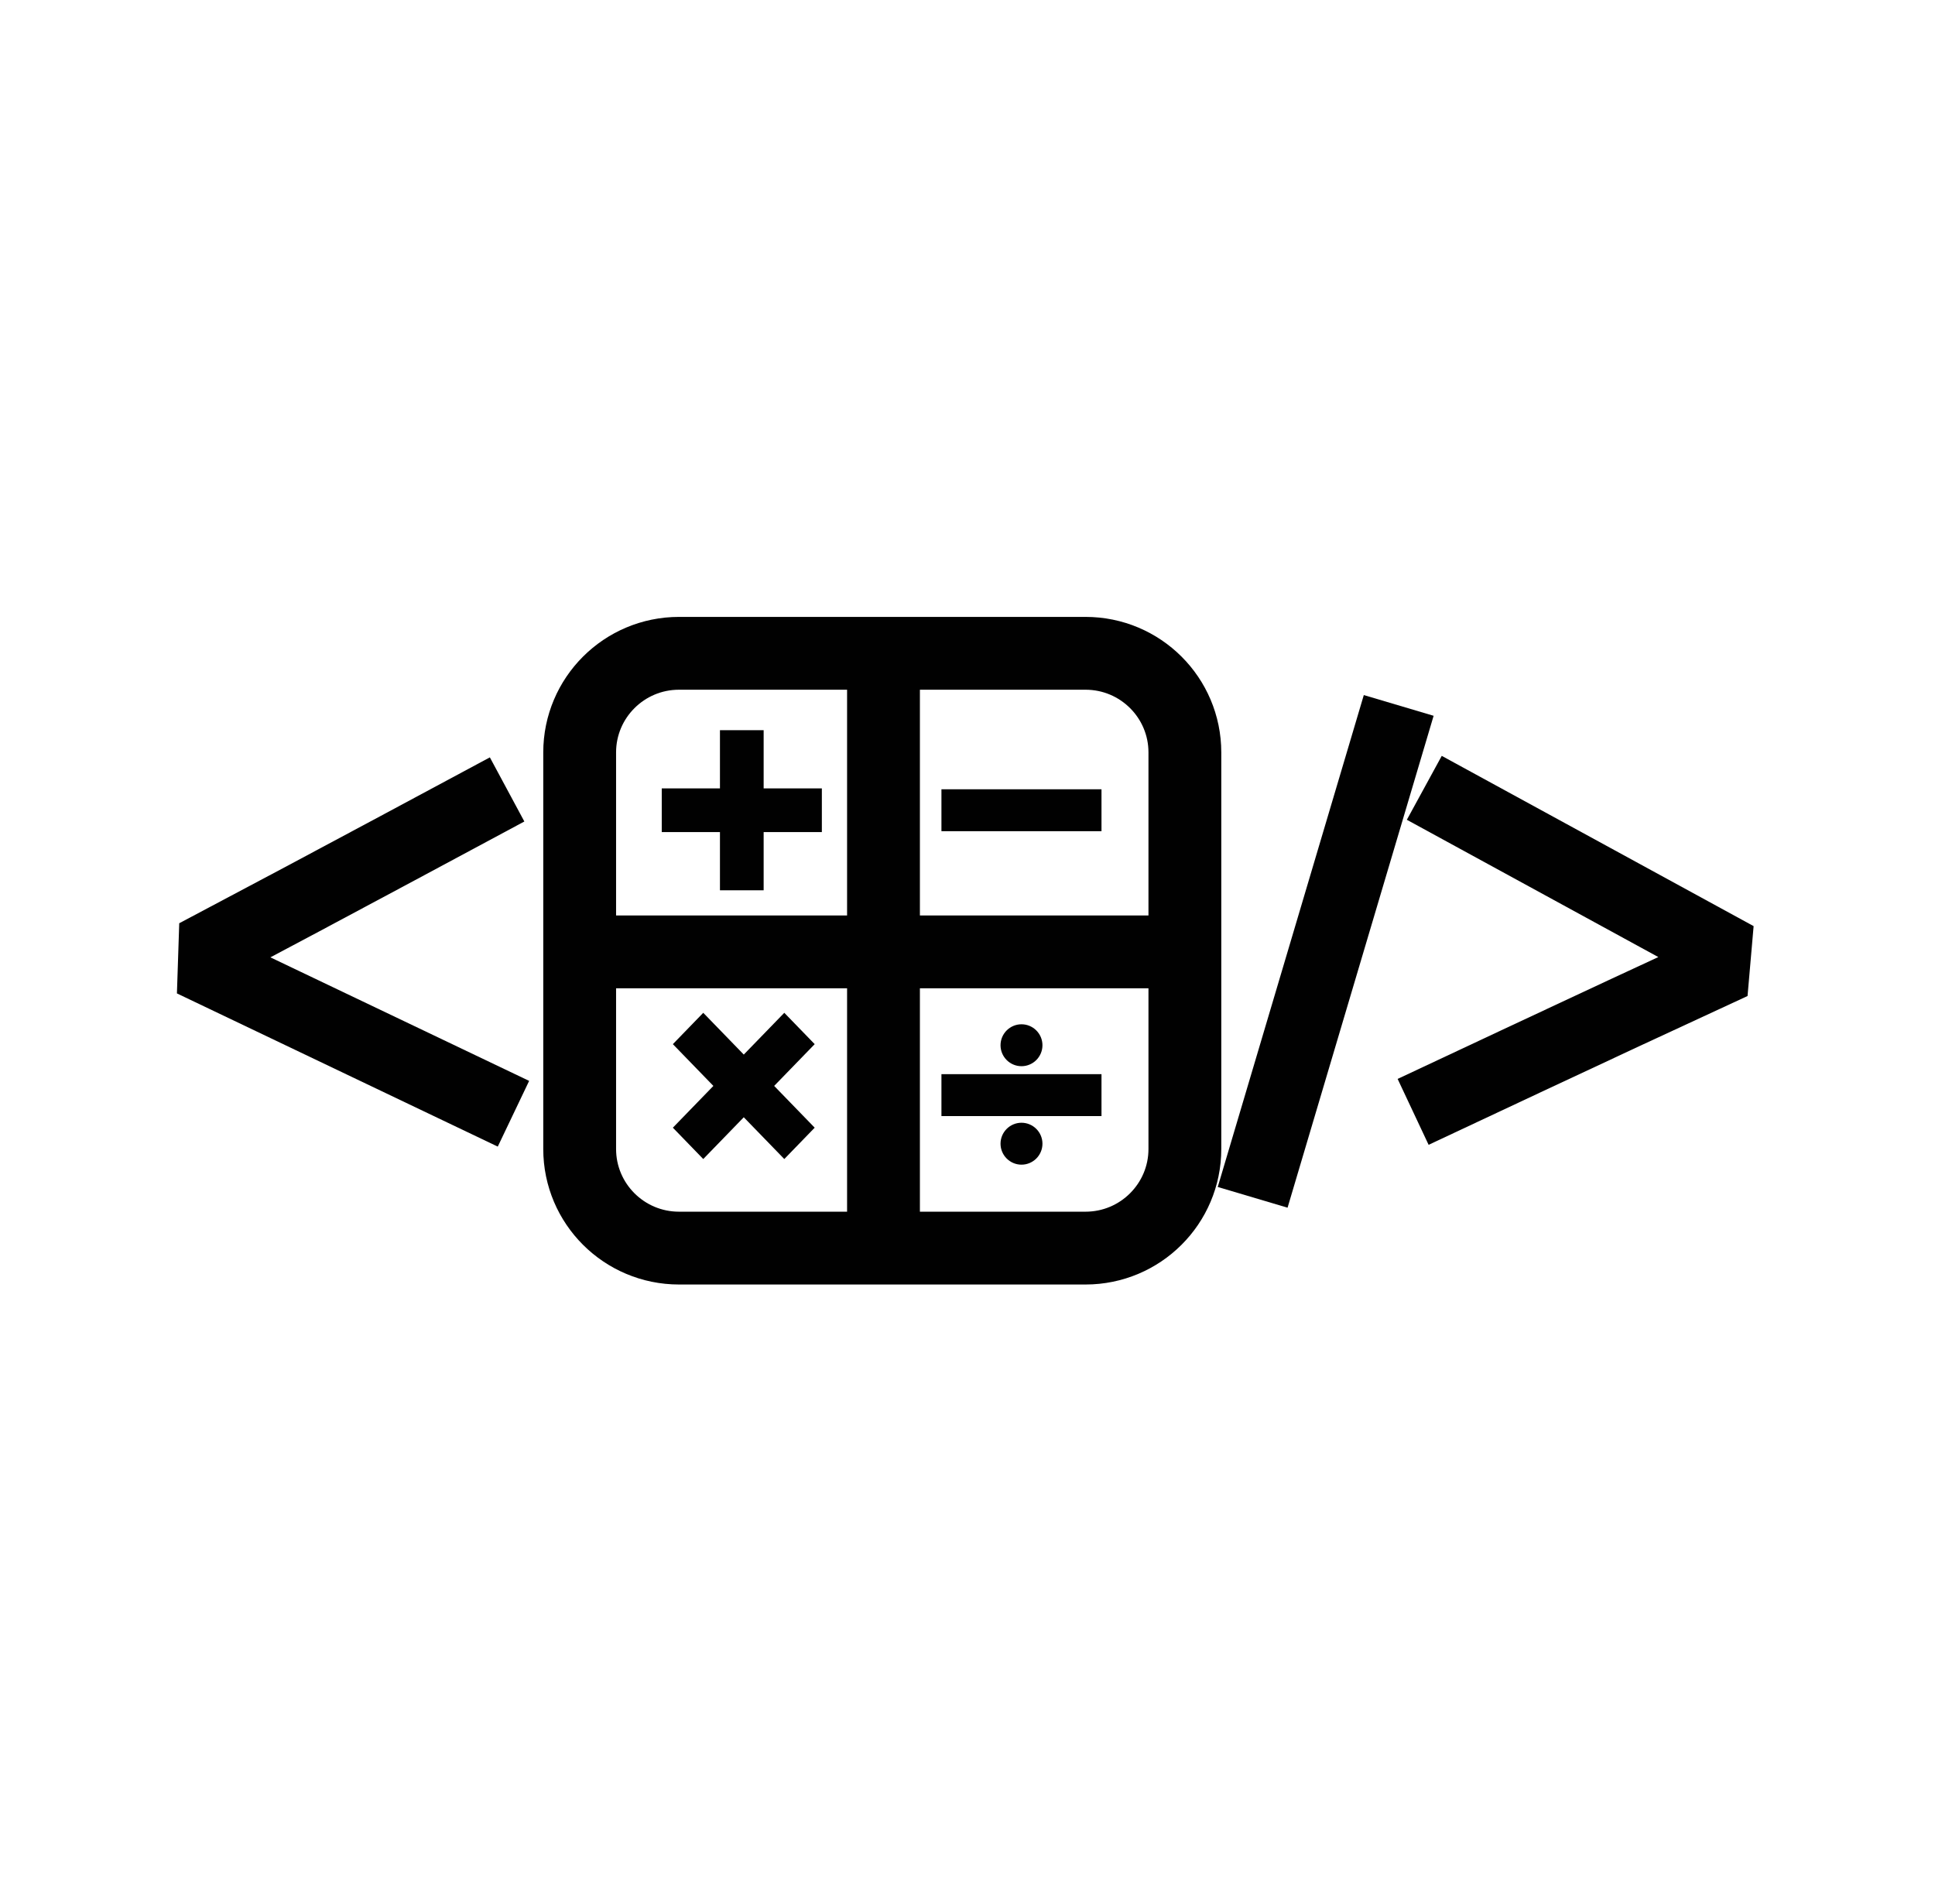
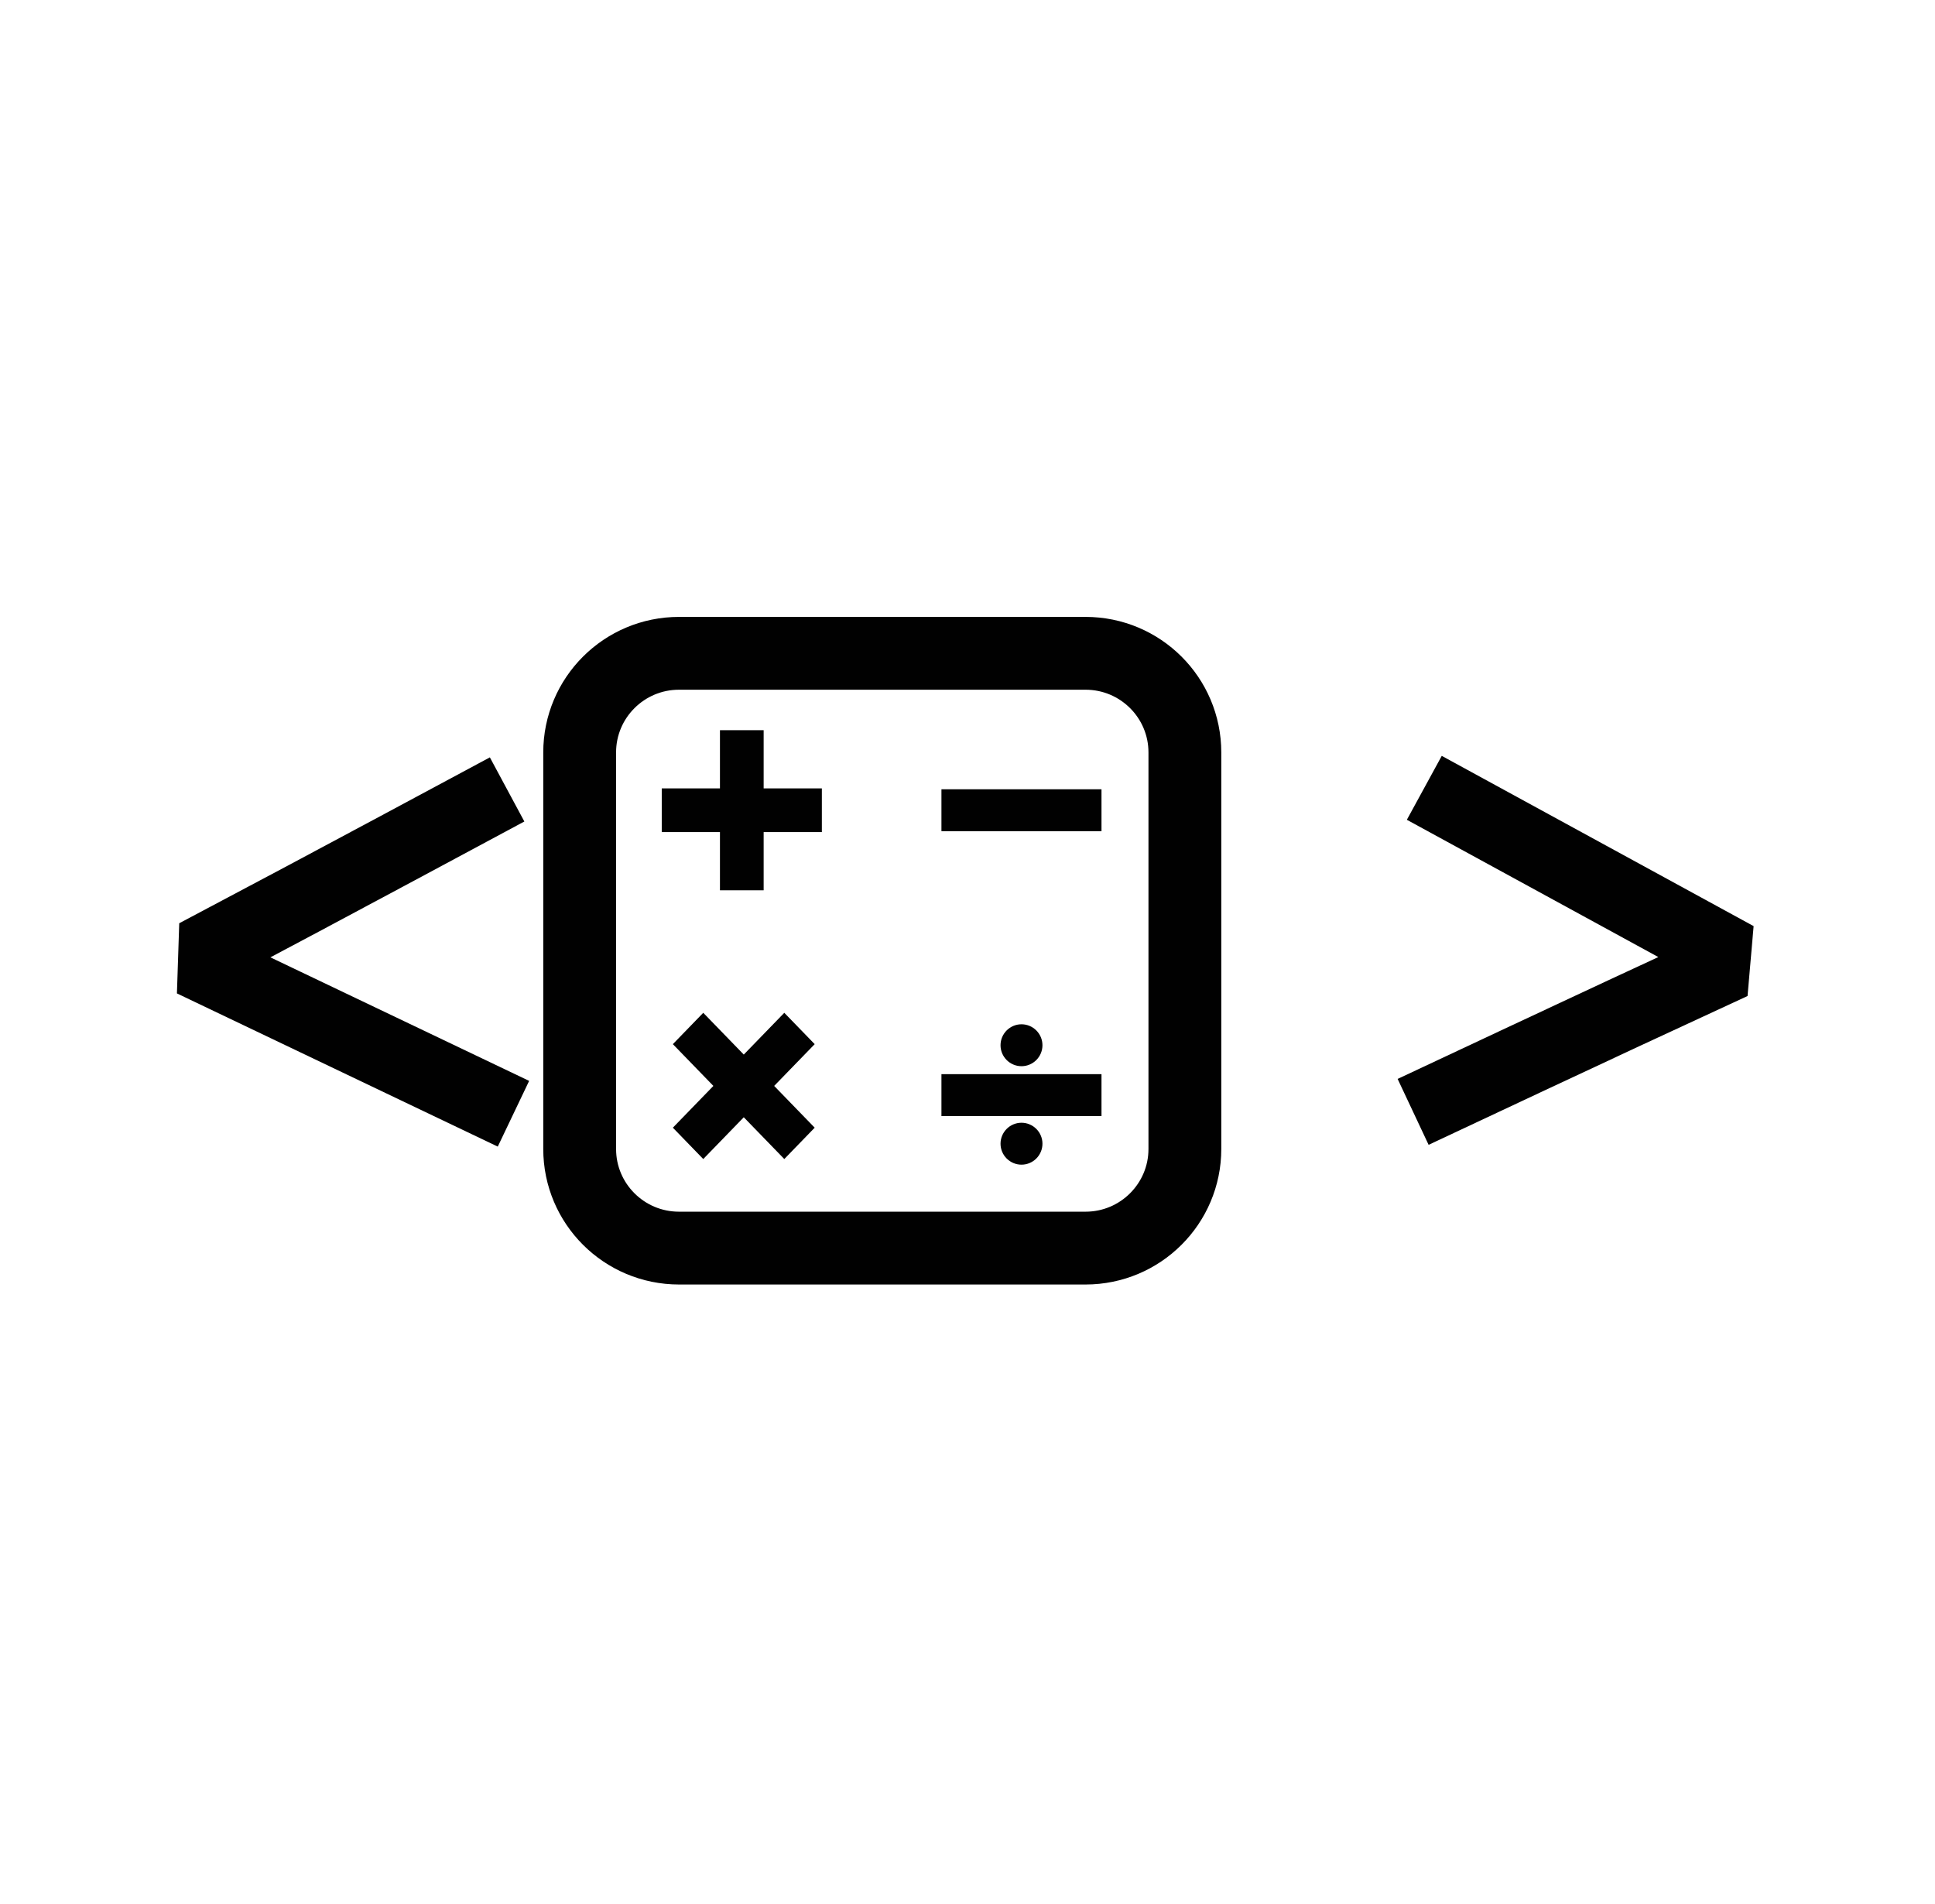
<svg xmlns="http://www.w3.org/2000/svg" id="Calque_1" viewBox="0 0 372 366">
  <path d="M111.44,144.66c0-10.52,8.55-19.06,19.1-19.06h78.15c10.55,0,19.1,8.53,19.1,19.06v76.23c0,10.52-8.55,19.06-19.1,19.06h-78.15c-10.55,0-19.1-8.53-19.1-19.06v-76.23Z" style="fill:none; stroke:#010101; stroke-miterlimit:8; stroke-width:14px;" />
  <path d="M157,152.57h-11.19v-11.19h-6.4v11.19h-11.19v6.4h11.19v11.19h6.4v-11.19h11.19v-6.4Z" style="fill:#010101; fill-rule:evenodd; stroke:#010101; stroke-miterlimit:8; stroke-width:2px;" />
  <path d="M155.23,200.74l-4.45-4.59-7.79,8.03-7.79-8.03-4.45,4.59,7.79,8.03-7.79,8.03,4.45,4.59,7.79-8.03,7.79,8.03,4.45-4.59-7.79-8.03,7.79-8.03Z" style="fill:#010101; fill-rule:evenodd; stroke:#010101; stroke-miterlimit:8; stroke-width:2px;" />
  <path d="M181.99,158.8v-6.06h28.77v6.06h-28.77Z" style="fill:#010101; fill-rule:evenodd; stroke:#010101; stroke-miterlimit:8; stroke-width:2px;" />
  <path d="M181.99,213.57v-6.06h28.77v6.06h-28.77Z" style="fill:#010101; fill-rule:evenodd; stroke:#010101; stroke-miterlimit:8; stroke-width:2px;" />
-   <path d="M199.41,200.95c0,1.67-1.36,3.03-3.03,3.03s-3.03-1.36-3.03-3.03,1.36-3.03,3.03-3.03,3.03,1.36,3.03,3.03Z" style="fill:#010101; fill-rule:evenodd; stroke:#010101; stroke-miterlimit:8; stroke-width:2px;" />
+   <path d="M199.41,200.95c0,1.67-1.36,3.03-3.03,3.03s-3.03-1.36-3.03-3.03,1.36-3.03,3.03-3.03,3.03,1.36,3.03,3.03" style="fill:#010101; fill-rule:evenodd; stroke:#010101; stroke-miterlimit:8; stroke-width:2px;" />
  <path d="M199.41,219.88c0,1.67-1.36,3.03-3.03,3.03s-3.03-1.36-3.03-3.03,1.36-3.03,3.03-3.03,3.03,1.36,3.03,3.03Z" style="fill:#010101; fill-rule:evenodd; stroke:#010101; stroke-miterlimit:8; stroke-width:2px;" />
-   <path d="M169.85,125.73v115.1" style="fill:none; stroke:#010101; stroke-miterlimit:8; stroke-width:14px;" />
-   <path d="M111.82,183h116.36" style="fill:none; stroke:#010101; stroke-miterlimit:8; stroke-width:14px;" />
  <path d="M98.71,214.12l-57.55-27.48.16-4.85c18.91-9.98,56.17-30.02,56.17-30.02" style="fill:none; stroke:#010101; stroke-miterlimit:8; stroke-width:14px;" />
  <path d="M273.82,151.46l55.94,30.54-.42,4.83c-19.41,8.94-57.67,26.93-57.67,26.93" style="fill:none; stroke:#010101; stroke-miterlimit:8; stroke-width:14px;" />
-   <path d="M268.9,135.62l-28.08,94.57" style="fill:none; stroke:#010101; stroke-miterlimit:8; stroke-width:14px;" />
  <rect x="16.72" y="34.98" width="324.21" height="287.72" style="fill:none; stroke-width:0px;" />
-   <rect width="372" height="366" style="fill:none; stroke-width:0px;" />
</svg>